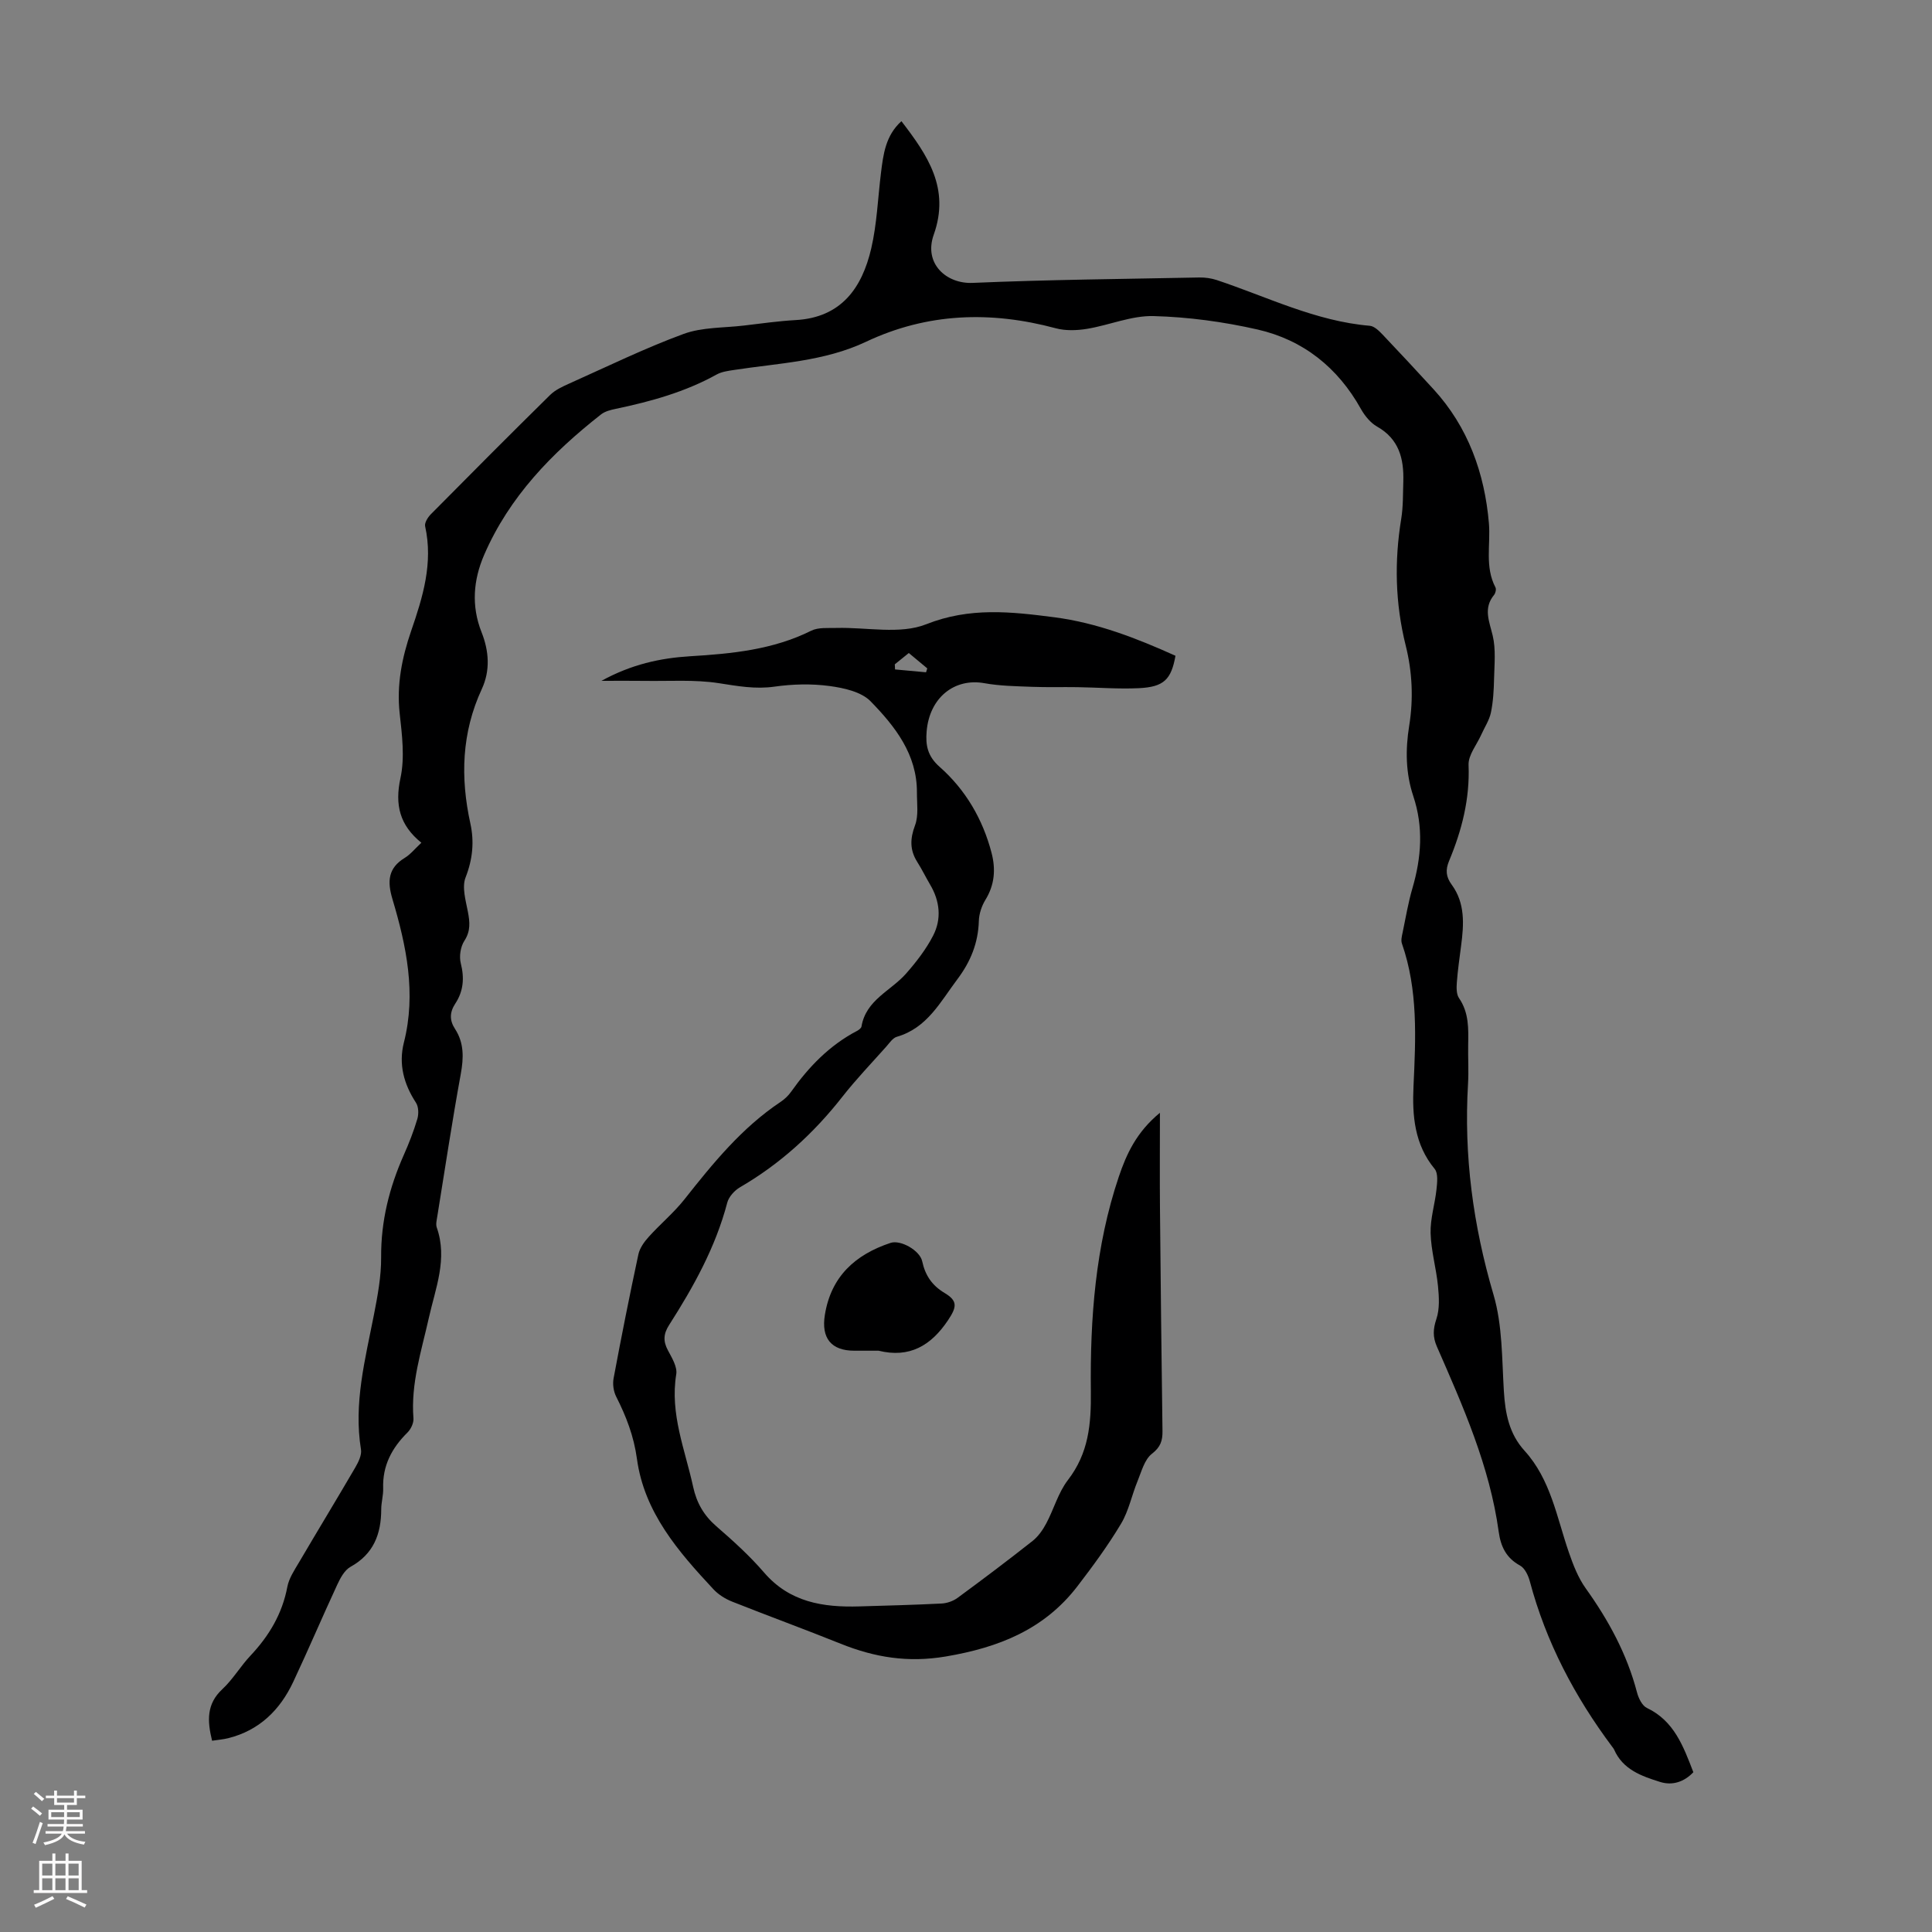
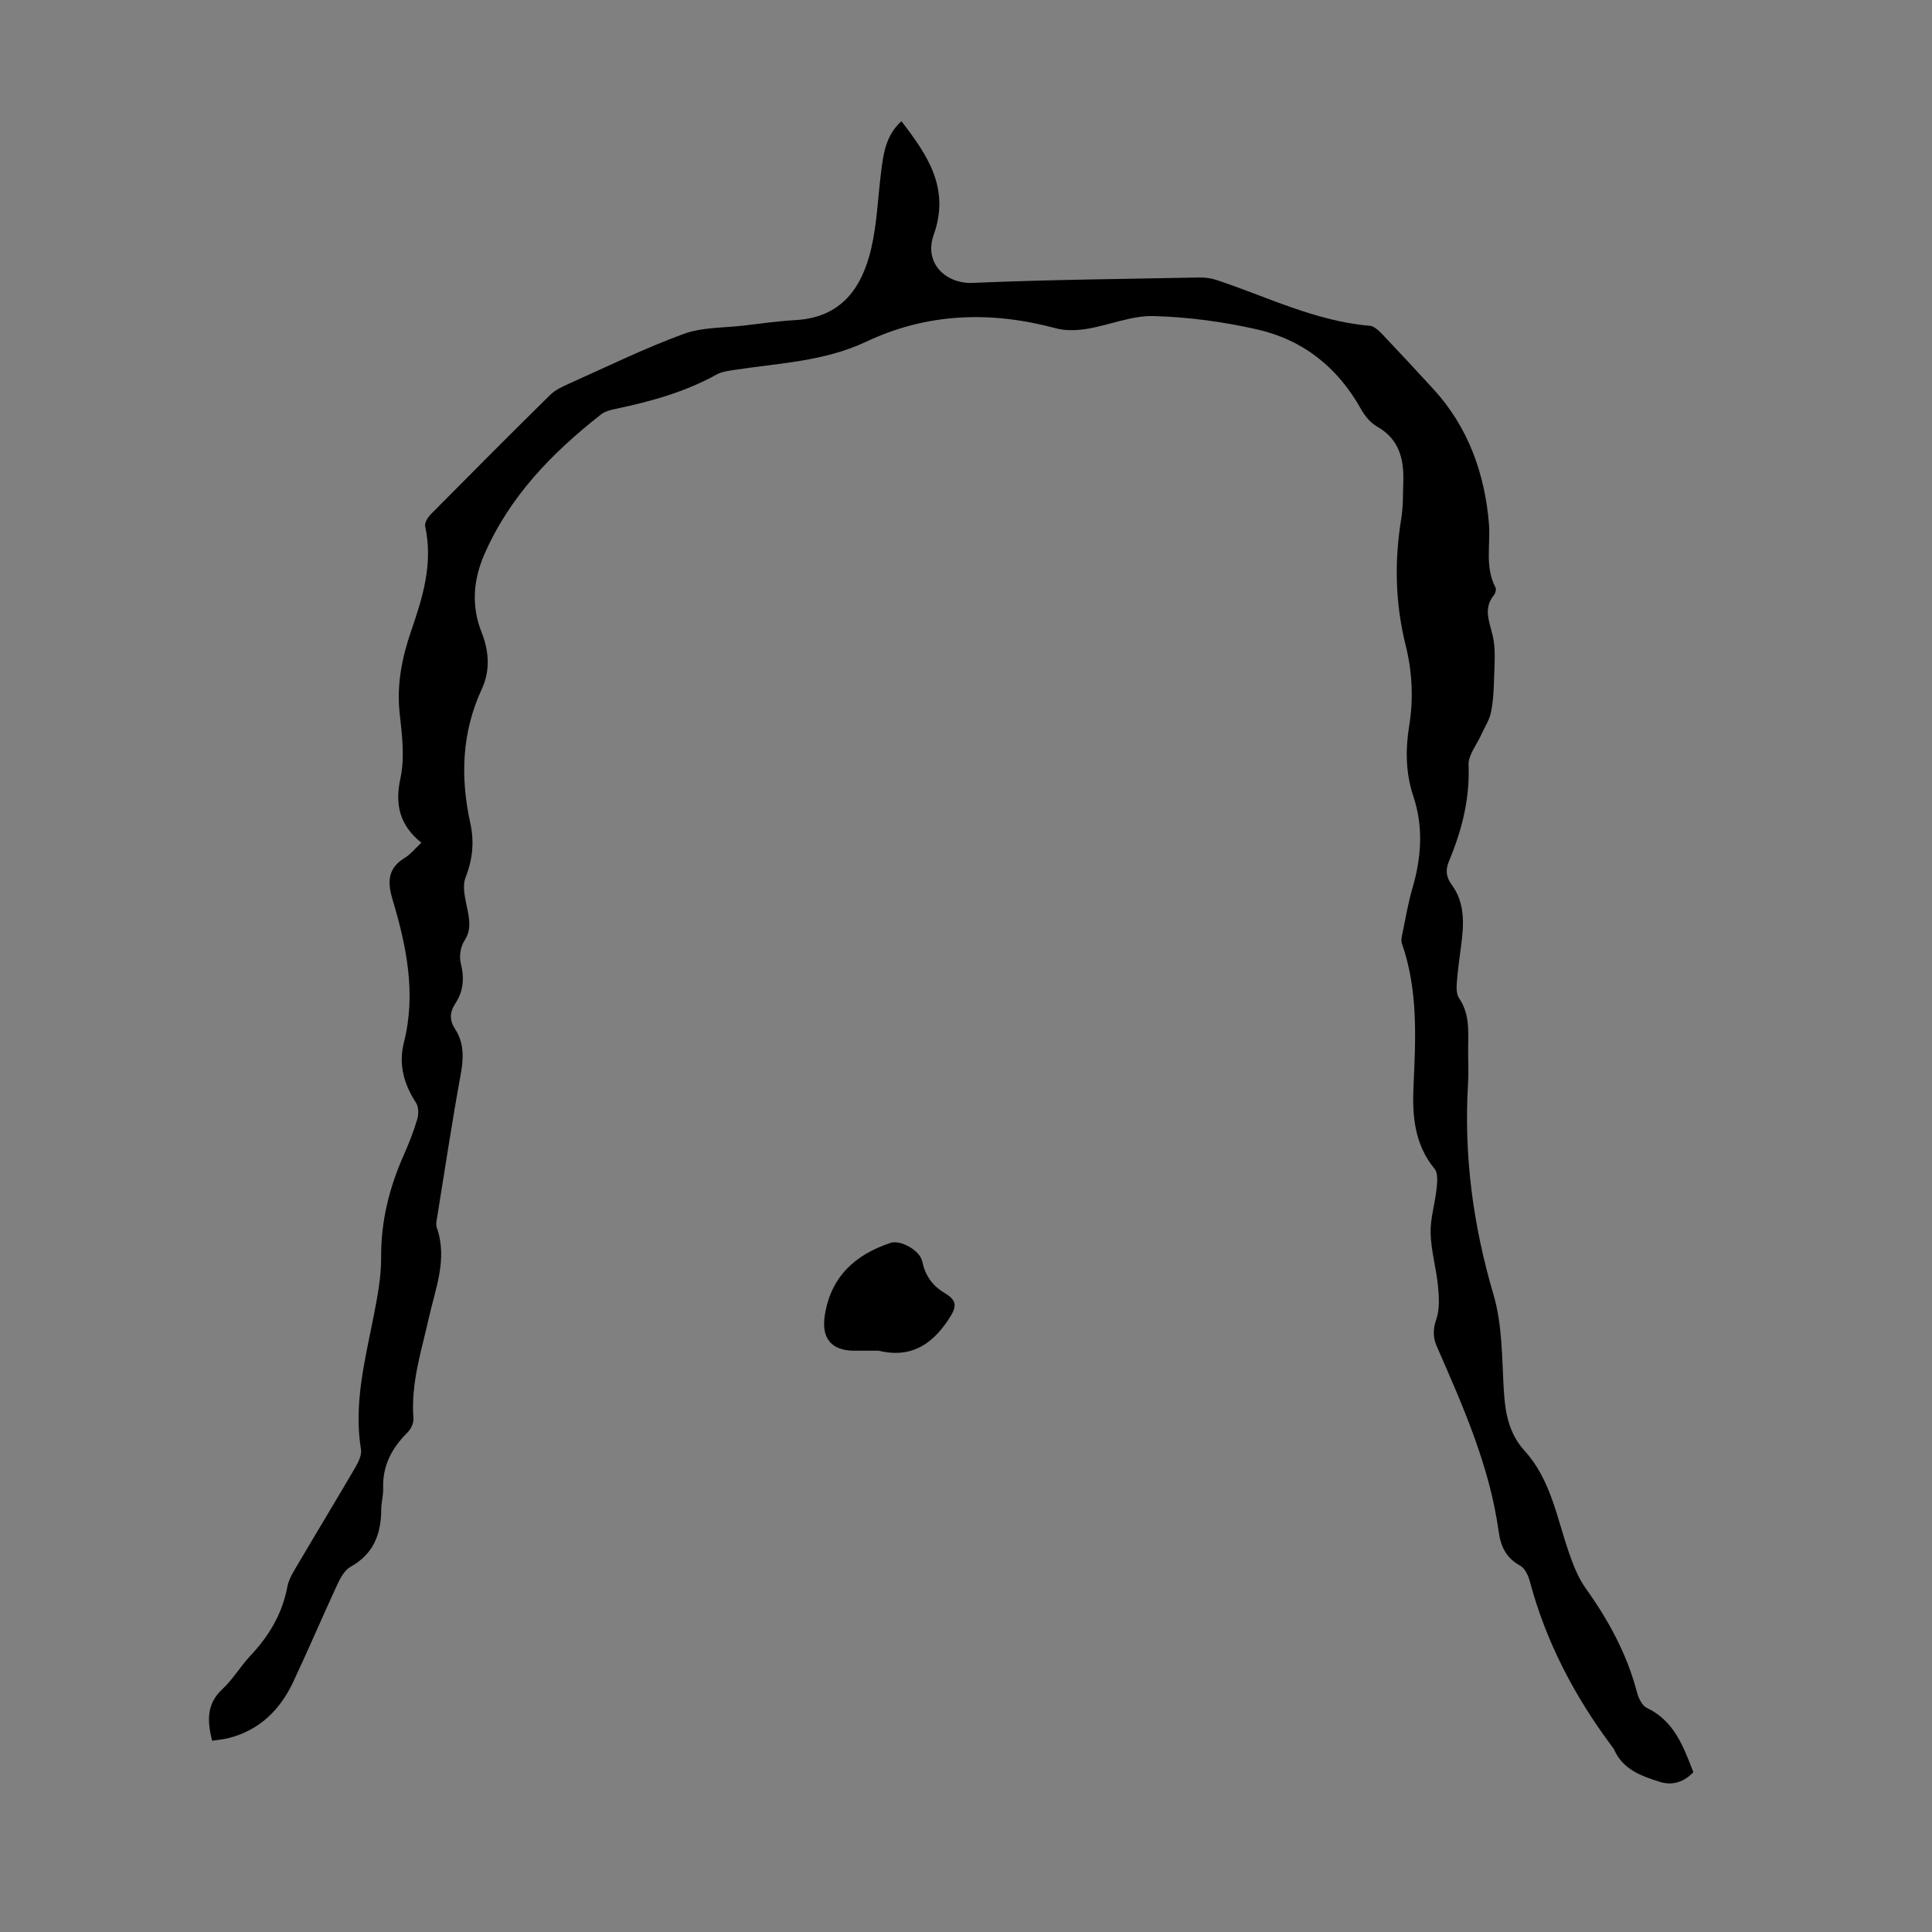
<svg xmlns="http://www.w3.org/2000/svg" enable-background="new 0 0 400 400" viewBox="0 0 400 400">
  <rect x="0" y="0" width="400" height="400" fill="#808080" stroke="none" />
  <g fill="#000001">
-     <path d="m43.91 360.4c-1.01-4.12-1.18-7.61 2.13-10.68 2.19-2.04 3.75-4.74 5.82-6.94 3.84-4.08 6.57-8.64 7.63-14.24.34-1.79 1.47-3.47 2.43-5.09 3.85-6.56 7.81-13.06 11.64-19.63.64-1.11 1.36-2.55 1.18-3.7-1.56-9.55.87-18.66 2.67-27.87.77-3.94 1.53-7.98 1.5-11.97-.05-7.45 1.69-14.38 4.67-21.11 1.09-2.45 2.07-4.96 2.83-7.52.3-1.02.26-2.51-.29-3.35-2.52-3.86-3.63-7.98-2.5-12.45 2.59-10.2.52-20.01-2.37-29.71-1.08-3.62-.94-6.4 2.54-8.52 1.21-.74 2.14-1.92 3.45-3.14-4.48-3.62-5.53-7.83-4.33-13.38.92-4.26.33-8.95-.16-13.38-.66-5.97.48-11.58 2.38-17.11 2.43-7.04 4.57-14.05 2.89-21.65-.16-.72.56-1.87 1.19-2.5 8.19-8.28 16.4-16.53 24.7-24.7 1.07-1.05 2.57-1.73 3.97-2.36 7.85-3.51 15.59-7.3 23.64-10.26 3.87-1.42 8.33-1.24 12.52-1.74 3.55-.42 7.11-.93 10.67-1.13 9.46-.52 13.76-6.64 15.67-14.83 1.18-5.08 1.37-10.39 2.01-15.59.48-3.89.95-7.79 4.24-10.76 5.41 7.04 10.11 13.89 6.69 23.5-2.13 5.99 2.62 10.21 8.04 9.98 15.64-.67 31.31-.81 46.96-1.12 1.2-.02 2.46.16 3.59.53 10.46 3.48 20.46 8.52 31.69 9.47.94.08 1.92 1.06 2.66 1.83 3.55 3.73 7.05 7.51 10.53 11.3 7.19 7.84 10.59 17.45 11.47 27.72.38 4.44-.89 9.02 1.36 13.32.2.37.01 1.18-.28 1.54-2.3 2.79-.99 5.48-.29 8.45.67 2.83.35 5.93.28 8.91-.05 2.34-.18 4.73-.65 7.01-.34 1.6-1.33 3.07-2.01 4.6-.93 2.08-2.7 4.2-2.62 6.25.28 7.03-1.39 13.53-4.04 19.88-.76 1.83-.66 3.26.56 4.92 2.79 3.81 2.52 8.2 1.94 12.59-.33 2.55-.7 5.1-.89 7.66-.08 1.07-.1 2.42.46 3.23 2.06 3 1.95 6.31 1.89 9.67-.05 2.69.13 5.38-.03 8.06-.89 14.89 1.05 29.33 5.28 43.68 1.86 6.32 1.73 13.27 2.14 19.96.28 4.59 1.08 8.81 4.28 12.33 5.42 5.96 6.66 13.75 9.16 21 .9 2.61 1.93 5.29 3.52 7.51 4.73 6.61 8.53 13.6 10.6 21.51.31 1.2 1.06 2.76 2.05 3.23 5.63 2.68 7.54 7.91 9.62 13.31-1.89 1.99-4.31 2.82-6.89 2.01-3.82-1.2-7.71-2.55-9.52-6.71-.09-.2-.24-.38-.38-.56-7.77-10.39-13.72-21.68-17.07-34.28-.32-1.2-1.04-2.72-2.02-3.25-2.88-1.57-4-3.95-4.42-7-1.87-13.58-7.38-25.95-12.8-38.34-.87-1.98-.8-3.62-.1-5.71.7-2.08.55-4.56.33-6.82-.36-3.67-1.43-7.29-1.53-10.95-.08-3.01.9-6.03 1.22-9.06.15-1.41.37-3.33-.38-4.24-4.19-5.07-4.66-11.03-4.38-17.1.46-9.98.97-19.91-2.4-29.57-.23-.66-.01-1.53.15-2.28.64-3.06 1.15-6.17 2.03-9.17 1.86-6.36 2.31-12.65.18-19.05-1.59-4.76-1.65-9.64-.85-14.59.9-5.58.64-11.17-.73-16.63-2.17-8.7-2.36-17.4-.92-26.22.41-2.52.35-5.13.43-7.7.14-4.71-.87-8.8-5.43-11.38-1.36-.77-2.54-2.22-3.33-3.62-4.79-8.6-11.96-14.32-21.42-16.48-7.04-1.6-14.33-2.59-21.54-2.78-4.55-.12-9.14 1.88-13.75 2.64-2.11.35-4.46.43-6.5-.12-13.45-3.61-26.56-3.2-39.27 2.8-8.7 4.11-18.17 4.42-27.42 5.85-1.19.18-2.48.36-3.51.93-6.53 3.62-13.61 5.58-20.85 7.1-1.07.22-2.25.51-3.08 1.16-10.15 7.96-19 17.05-24.21 29.1-2.24 5.19-2.68 10.56-.53 15.99 1.54 3.88 1.84 7.91.05 11.77-4.18 9.03-4.46 18.31-2.36 27.86.82 3.76.47 7.4-1 11.15-.78 2 .03 4.75.48 7.09.41 2.16.59 3.99-.73 6.03-.8 1.23-1.1 3.23-.74 4.65.77 3.03.56 5.76-1.13 8.33-1.18 1.79-1.24 3.46-.06 5.26 1.88 2.9 1.8 5.97 1.19 9.32-1.79 9.79-3.27 19.64-4.86 29.47-.12.77-.35 1.65-.11 2.33 2.28 6.49-.27 12.55-1.64 18.69-1.53 6.86-3.76 13.59-3.19 20.8.08.95-.52 2.23-1.22 2.93-3.25 3.21-5.21 6.88-5.05 11.58.05 1.44-.4 2.89-.4 4.34-.01 5.12-1.58 9.26-6.37 11.91-1.22.68-2.09 2.3-2.72 3.66-3.11 6.69-5.99 13.49-9.13 20.16-2.74 5.83-7.03 10.05-13.48 11.66-1.07.26-2.17.34-3.32.52z" />
-     <path d="m124.52 140.96c6.21-3.41 12.17-4.71 18.36-5.09 8.62-.52 17.15-1.34 25.08-5.29 1.47-.73 3.47-.52 5.23-.57 6.23-.17 13.13 1.39 18.56-.76 9.04-3.59 17.63-2.6 26.55-1.45 8.85 1.15 17.04 4.35 25.07 7.97-.88 4.92-2.4 6.46-7.58 6.71-4.23.2-8.49-.15-12.73-.21-3.12-.05-6.25.05-9.38-.07-3.29-.13-6.63-.17-9.86-.75-6.23-1.13-11.39 3.01-11.97 9.98-.24 2.84.17 5.12 2.69 7.34 5.37 4.74 8.94 10.84 10.76 17.84.87 3.37.63 6.57-1.26 9.66-.79 1.28-1.34 2.92-1.38 4.41-.14 4.55-1.7 8.41-4.43 12.04-3.54 4.7-6.26 10.12-12.56 11.94-.85.25-1.51 1.28-2.18 2.03-3.05 3.43-6.24 6.75-9.07 10.36-5.93 7.57-12.88 13.92-21.21 18.76-1.13.66-2.32 1.96-2.64 3.19-2.42 9.22-6.97 17.4-12.04 25.33-1.18 1.84-1.26 3.36-.24 5.25.82 1.54 1.97 3.42 1.72 4.94-1.34 8.21 1.83 15.63 3.5 23.32.72 3.31 2.21 5.91 4.79 8.15 3.46 3 6.9 6.11 9.88 9.57 5.32 6.19 12.25 7.25 19.73 7.03 5.69-.17 11.38-.31 17.06-.6 1.12-.06 2.39-.51 3.3-1.18 5.23-3.84 10.41-7.75 15.51-11.77 1.17-.93 2.12-2.28 2.83-3.62 1.58-2.96 2.48-6.38 4.48-8.98 4.3-5.58 4.84-11.55 4.76-18.43-.17-14.98.93-29.99 5.79-44.39 1.59-4.72 3.68-9.26 8.51-13.23 0 7.21-.05 13.53.01 19.86.14 15.34.31 30.67.52 46.01.03 2-.38 3.33-2.19 4.73-1.53 1.19-2.15 3.65-2.96 5.63-1.21 2.93-1.83 6.18-3.43 8.85-2.69 4.5-5.82 8.76-9.01 12.92-6.87 8.96-16.28 12.71-27.29 14.57-7.85 1.32-14.7.18-21.74-2.64-7.46-3-15.02-5.76-22.5-8.73-1.4-.56-2.81-1.44-3.83-2.53-7.3-7.82-14.35-15.94-15.86-27.03-.64-4.69-2.22-8.78-4.3-12.88-.55-1.09-.76-2.59-.53-3.79 1.6-8.57 3.3-17.13 5.13-25.65.28-1.31 1.2-2.59 2.13-3.62 2.39-2.66 5.19-4.98 7.4-7.77 5.91-7.48 11.9-14.85 19.95-20.21.82-.55 1.59-1.29 2.16-2.1 3.65-5.16 7.95-9.6 13.62-12.57.37-.2.87-.56.93-.9.91-5.53 6.1-7.39 9.26-11 2.1-2.4 4.12-5 5.57-7.82 1.79-3.47 1.41-7.16-.63-10.59-.91-1.54-1.69-3.16-2.65-4.67-1.56-2.47-1.51-4.8-.46-7.59.76-2.03.38-4.51.39-6.79.04-7.91-4.54-13.7-9.59-18.88-1.93-1.98-5.54-2.77-8.52-3.17-3.73-.5-7.64-.4-11.37.13-3.99.57-7.67-.12-11.56-.72-5-.77-10.19-.39-15.3-.47-2.72-.04-5.46-.01-8.98-.01zm60.74-3.42c.02.35.04.7.05 1.06 2.14.2 4.28.39 6.42.59.08-.27.17-.54.25-.81-1.25-1.04-2.5-2.08-3.82-3.18-1.03.84-1.96 1.59-2.9 2.34z" />
+     <path d="m43.91 360.4c-1.01-4.12-1.18-7.61 2.13-10.68 2.19-2.04 3.75-4.74 5.82-6.94 3.84-4.08 6.57-8.64 7.63-14.24.34-1.79 1.47-3.47 2.43-5.09 3.85-6.56 7.81-13.06 11.64-19.63.64-1.11 1.36-2.55 1.18-3.7-1.56-9.55.87-18.66 2.67-27.87.77-3.94 1.53-7.98 1.5-11.97-.05-7.45 1.69-14.38 4.67-21.11 1.09-2.45 2.07-4.96 2.83-7.52.3-1.02.26-2.51-.29-3.35-2.52-3.86-3.63-7.98-2.5-12.45 2.59-10.2.52-20.01-2.37-29.71-1.08-3.62-.94-6.4 2.54-8.52 1.21-.74 2.14-1.92 3.45-3.14-4.48-3.62-5.53-7.83-4.33-13.38.92-4.26.33-8.95-.16-13.38-.66-5.97.48-11.58 2.38-17.11 2.43-7.04 4.57-14.05 2.89-21.65-.16-.72.56-1.87 1.19-2.5 8.19-8.28 16.4-16.53 24.7-24.7 1.07-1.05 2.57-1.73 3.97-2.36 7.85-3.51 15.59-7.3 23.64-10.26 3.87-1.42 8.33-1.24 12.52-1.74 3.55-.42 7.11-.93 10.67-1.13 9.46-.52 13.76-6.64 15.67-14.83 1.18-5.08 1.37-10.39 2.01-15.59.48-3.89.95-7.79 4.24-10.76 5.41 7.04 10.11 13.89 6.69 23.5-2.13 5.99 2.62 10.21 8.04 9.98 15.64-.67 31.31-.81 46.96-1.12 1.2-.02 2.46.16 3.59.53 10.46 3.48 20.46 8.52 31.69 9.47.94.08 1.92 1.06 2.66 1.83 3.55 3.73 7.05 7.51 10.53 11.3 7.19 7.84 10.59 17.45 11.47 27.72.38 4.44-.89 9.02 1.36 13.32.2.37.01 1.18-.28 1.54-2.3 2.79-.99 5.48-.29 8.45.67 2.83.35 5.93.28 8.91-.05 2.34-.18 4.73-.65 7.01-.34 1.6-1.33 3.07-2.01 4.6-.93 2.08-2.7 4.2-2.62 6.25.28 7.03-1.39 13.53-4.04 19.88-.76 1.83-.66 3.26.56 4.92 2.79 3.81 2.52 8.2 1.94 12.59-.33 2.55-.7 5.1-.89 7.66-.08 1.07-.1 2.42.46 3.23 2.06 3 1.95 6.31 1.89 9.67-.05 2.69.13 5.38-.03 8.06-.89 14.89 1.05 29.33 5.28 43.68 1.86 6.32 1.73 13.27 2.14 19.96.28 4.59 1.08 8.81 4.28 12.33 5.42 5.96 6.66 13.75 9.16 21 .9 2.61 1.93 5.29 3.52 7.51 4.73 6.61 8.53 13.6 10.6 21.51.31 1.2 1.06 2.76 2.05 3.23 5.63 2.68 7.54 7.91 9.62 13.31-1.89 1.99-4.31 2.82-6.89 2.01-3.82-1.2-7.71-2.55-9.52-6.71-.09-.2-.24-.38-.38-.56-7.77-10.39-13.72-21.68-17.07-34.28-.32-1.2-1.04-2.72-2.02-3.25-2.88-1.57-4-3.95-4.42-7-1.87-13.58-7.38-25.95-12.8-38.34-.87-1.98-.8-3.62-.1-5.71.7-2.08.55-4.56.33-6.82-.36-3.67-1.43-7.29-1.53-10.95-.08-3.01.9-6.03 1.22-9.06.15-1.41.37-3.33-.38-4.24-4.19-5.07-4.66-11.03-4.38-17.1.46-9.98.97-19.91-2.4-29.57-.23-.66-.01-1.53.15-2.28.64-3.06 1.15-6.17 2.03-9.17 1.86-6.36 2.31-12.65.18-19.05-1.59-4.76-1.65-9.64-.85-14.59.9-5.58.64-11.17-.73-16.63-2.17-8.7-2.36-17.4-.92-26.22.41-2.52.35-5.13.43-7.7.14-4.71-.87-8.8-5.43-11.38-1.36-.77-2.54-2.22-3.33-3.62-4.79-8.6-11.96-14.32-21.42-16.48-7.04-1.6-14.33-2.59-21.54-2.78-4.55-.12-9.14 1.88-13.75 2.64-2.11.35-4.46.43-6.5-.12-13.45-3.61-26.56-3.2-39.27 2.8-8.7 4.11-18.17 4.42-27.42 5.85-1.19.18-2.48.36-3.51.93-6.53 3.62-13.61 5.58-20.85 7.1-1.07.22-2.25.51-3.08 1.16-10.15 7.96-19 17.05-24.21 29.1-2.24 5.19-2.68 10.56-.53 15.99 1.54 3.88 1.84 7.91.05 11.77-4.18 9.03-4.46 18.31-2.36 27.86.82 3.76.47 7.4-1 11.15-.78 2 .03 4.75.48 7.09.41 2.16.59 3.99-.73 6.03-.8 1.23-1.1 3.23-.74 4.65.77 3.03.56 5.76-1.13 8.33-1.18 1.79-1.24 3.46-.06 5.26 1.88 2.9 1.8 5.97 1.19 9.32-1.79 9.79-3.27 19.64-4.86 29.47-.12.77-.35 1.65-.11 2.33 2.28 6.49-.27 12.55-1.64 18.69-1.53 6.86-3.76 13.59-3.19 20.8.08.95-.52 2.23-1.22 2.93-3.25 3.21-5.21 6.88-5.05 11.58.05 1.44-.4 2.89-.4 4.34-.01 5.12-1.58 9.26-6.37 11.91-1.22.68-2.09 2.3-2.72 3.66-3.11 6.69-5.99 13.49-9.13 20.16-2.74 5.83-7.03 10.05-13.48 11.66-1.07.26-2.17.34-3.32.52" />
    <path d="m181.9 279.65c-1.67 0-3.35 0-5.02 0-4.8 0-6.88-2.61-6.1-7.42 1.28-7.96 6.3-12.48 13.59-14.9 2.1-.7 6.08 1.57 6.56 3.8.62 2.91 2.03 5.01 4.64 6.57 2.76 1.64 2.53 2.92.7 5.65-3.52 5.26-7.97 7.87-14.37 6.3z" />
  </g>
-   <path d="m6.44 374.46.42-.45c.65.47 1.27.95 1.85 1.44l-.45.49c-.65-.56-1.25-1.06-1.82-1.48m.93 7.33-.63-.26c.55-1.36 1.05-2.8 1.52-4.33.19.1.38.19.59.27-.46 1.29-.95 2.73-1.48 4.32m-.38-10.38.44-.42c.43.34 1.01.82 1.74 1.44l-.49.49c-.53-.51-1.09-1.01-1.69-1.51m2.5.35h1.72v-1.04h.59v1.04h3.52v-1.04h.59v1.04h1.75v.53h-1.75v1.42h-2.03v.97h3.22v2.03h-3.24c0 .35-.01.66-.03.93h3.32v.53h-3.37c-.03.27-.08.58-.15.94h3.96v.53h-3.71c.67.92 1.93 1.48 3.79 1.68-.13.24-.23.44-.29.59-2.13-.38-3.48-1.08-4.04-2.12-.43.97-1.77 1.72-4.03 2.23-.09-.19-.2-.37-.33-.55 2.1-.42 3.37-1.03 3.81-1.83h-3.36v-.53h3.58c.08-.29.13-.61.16-.94h-3.33v-.53h3.39c.02-.27.04-.58.04-.93h-3.23v-2.03h3.25v-.97h-2.07v-1.42h-1.73zm1.12 3.44v1h2.65c.01-.3.02-.44.01-.4v-.25-.35zm1.19-2h3.52v-.91h-3.52zm4.71 2h-2.63v.59c0 .15-.01.28-.01.4h2.64z" fill="#fbfafa" />
-   <path d="m13.56 383.74h.63v1.52h2.72v6.07h1.13v.6h-11.06v-.6h1.13v-6.07h2.73v-1.52h.63v1.52h2.1v-1.52zm-2.69 8.83.38.56c-1.24.63-2.53 1.25-3.85 1.85-.1-.21-.21-.42-.34-.63 1.36-.55 2.63-1.15 3.81-1.78m-2.13-4.27h2.1v-2.45h-2.1zm0 3.04h2.1v-2.46h-2.1zm2.72-3.04h2.1v-2.45h-2.1zm0 3.04h2.1v-2.46h-2.1zm6.07 3.6c-1.41-.71-2.7-1.3-3.86-1.78l.35-.56c1.45.62 2.75 1.19 3.88 1.72zm-1.25-9.09h-2.1v2.45h2.1zm-2.09 5.49h2.1v-2.46h-2.1z" fill="#fbfafa" />
</svg>